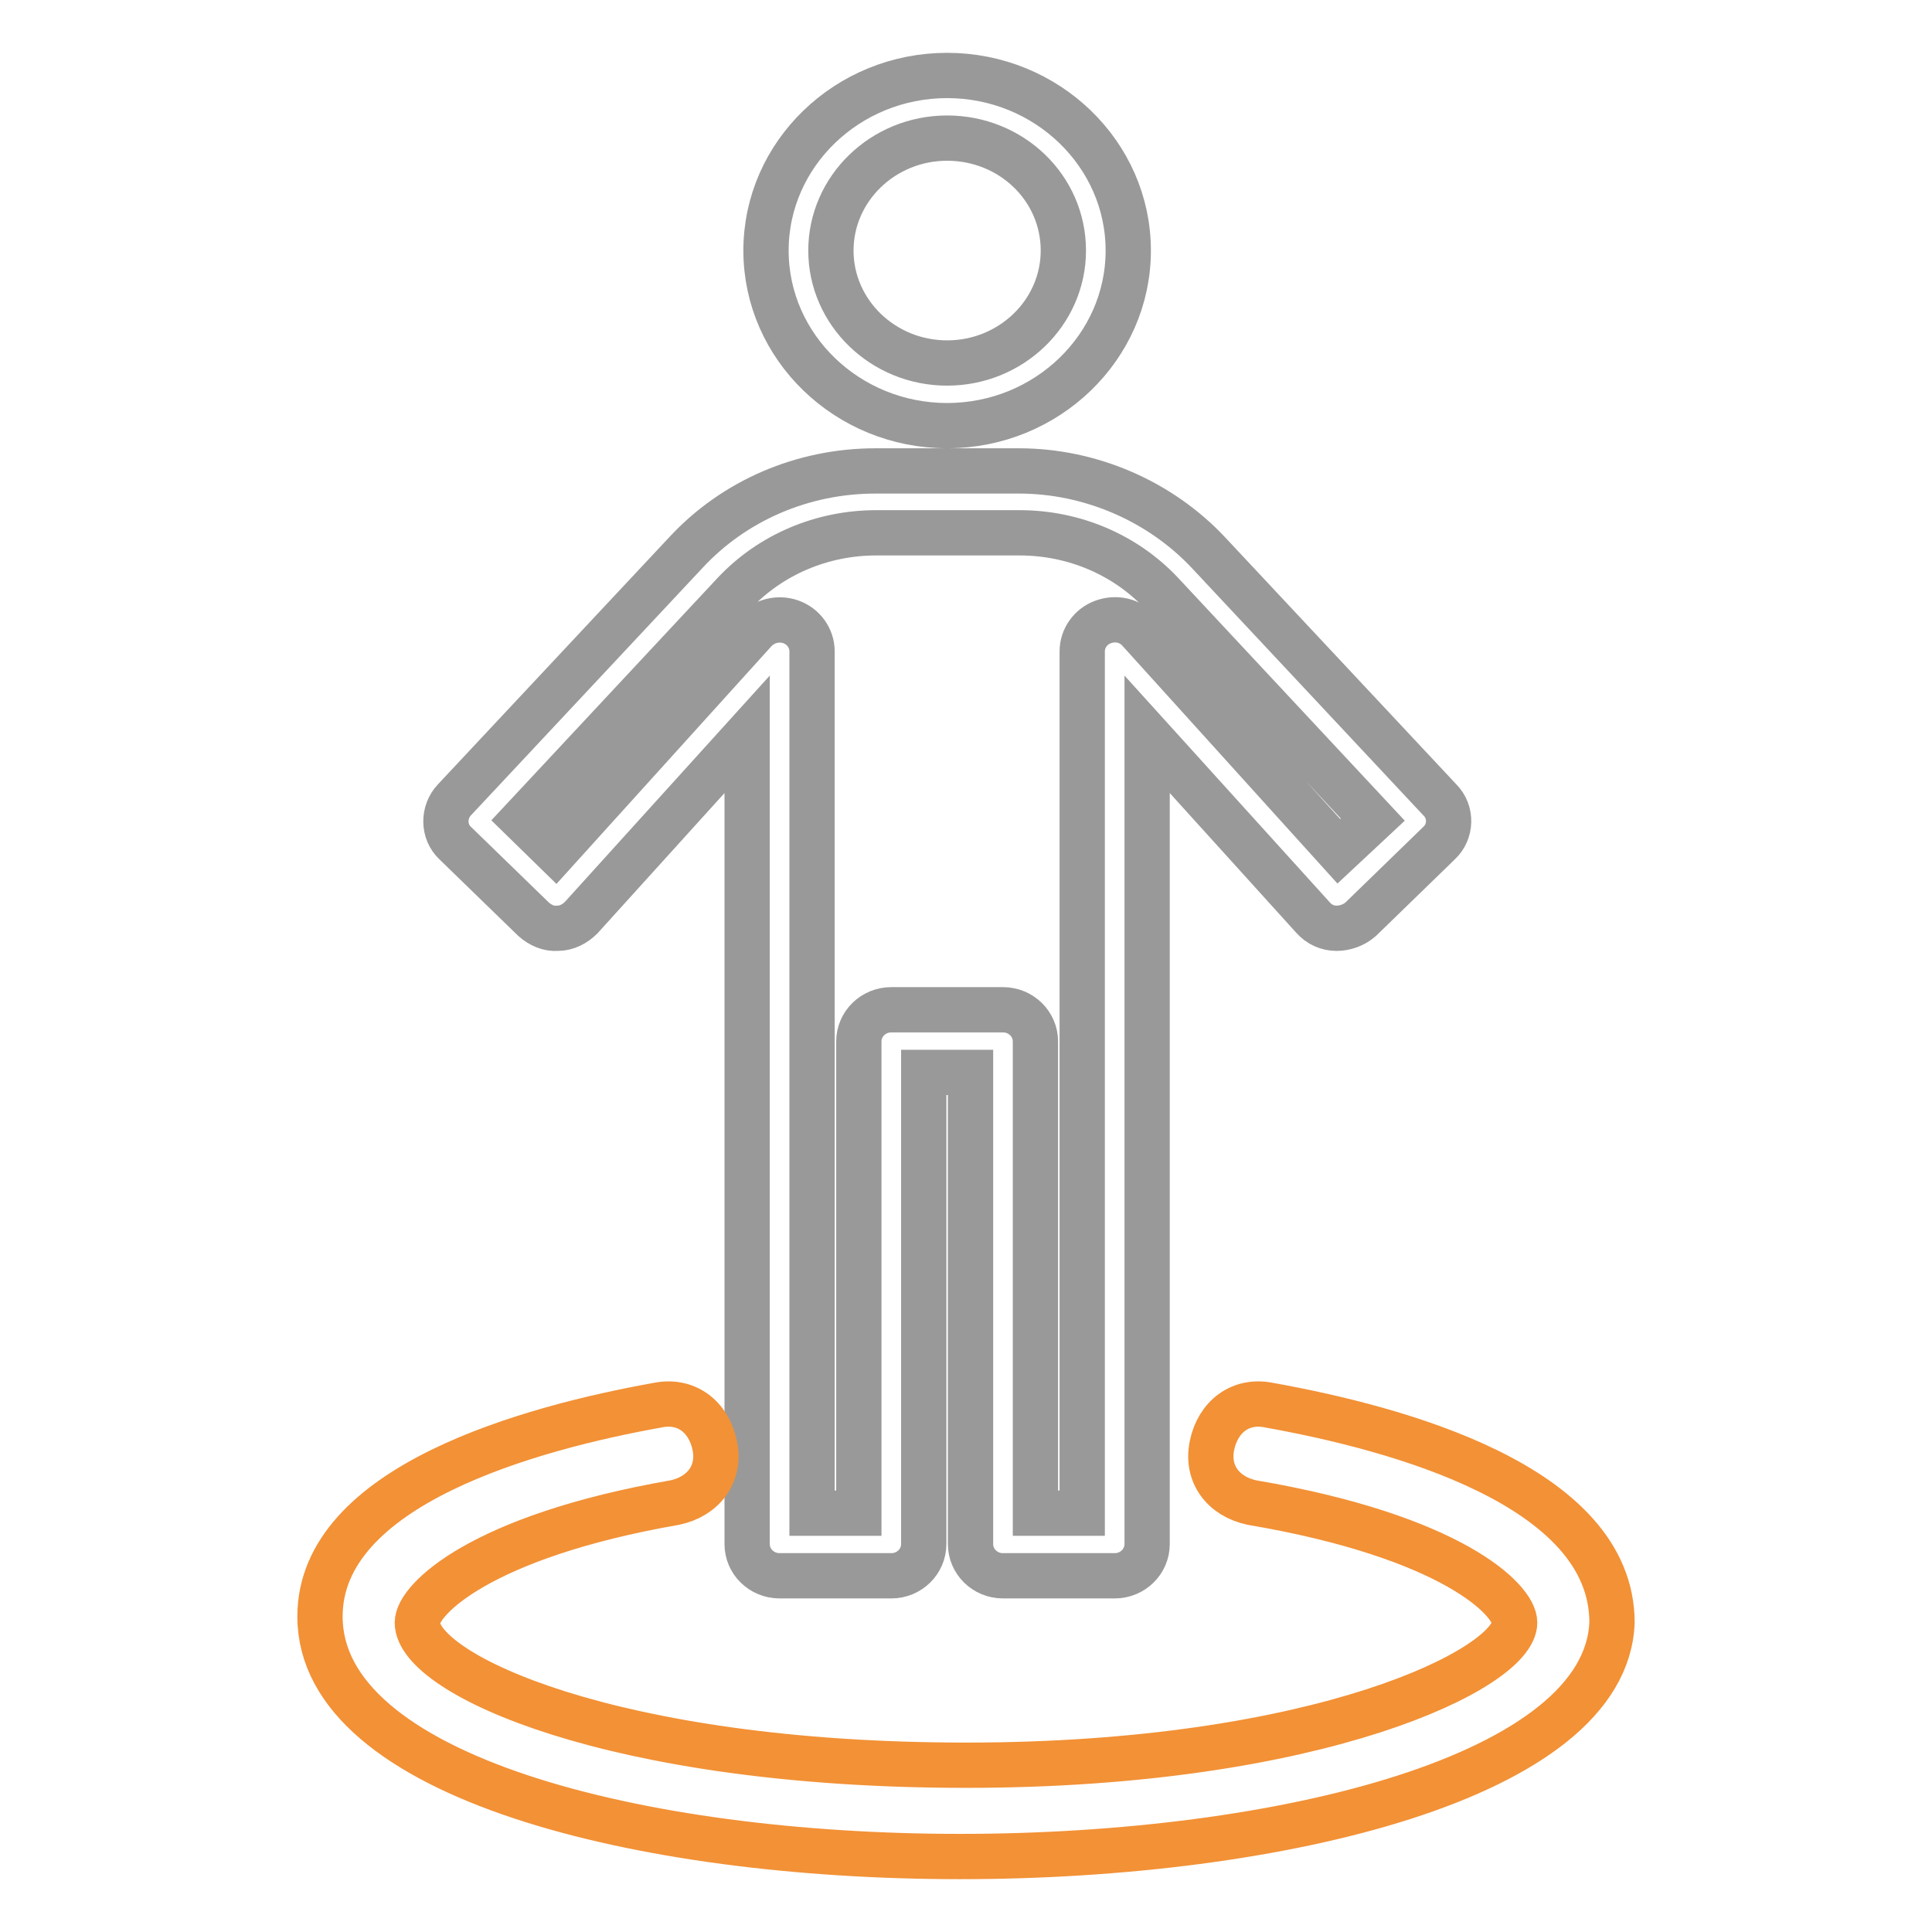
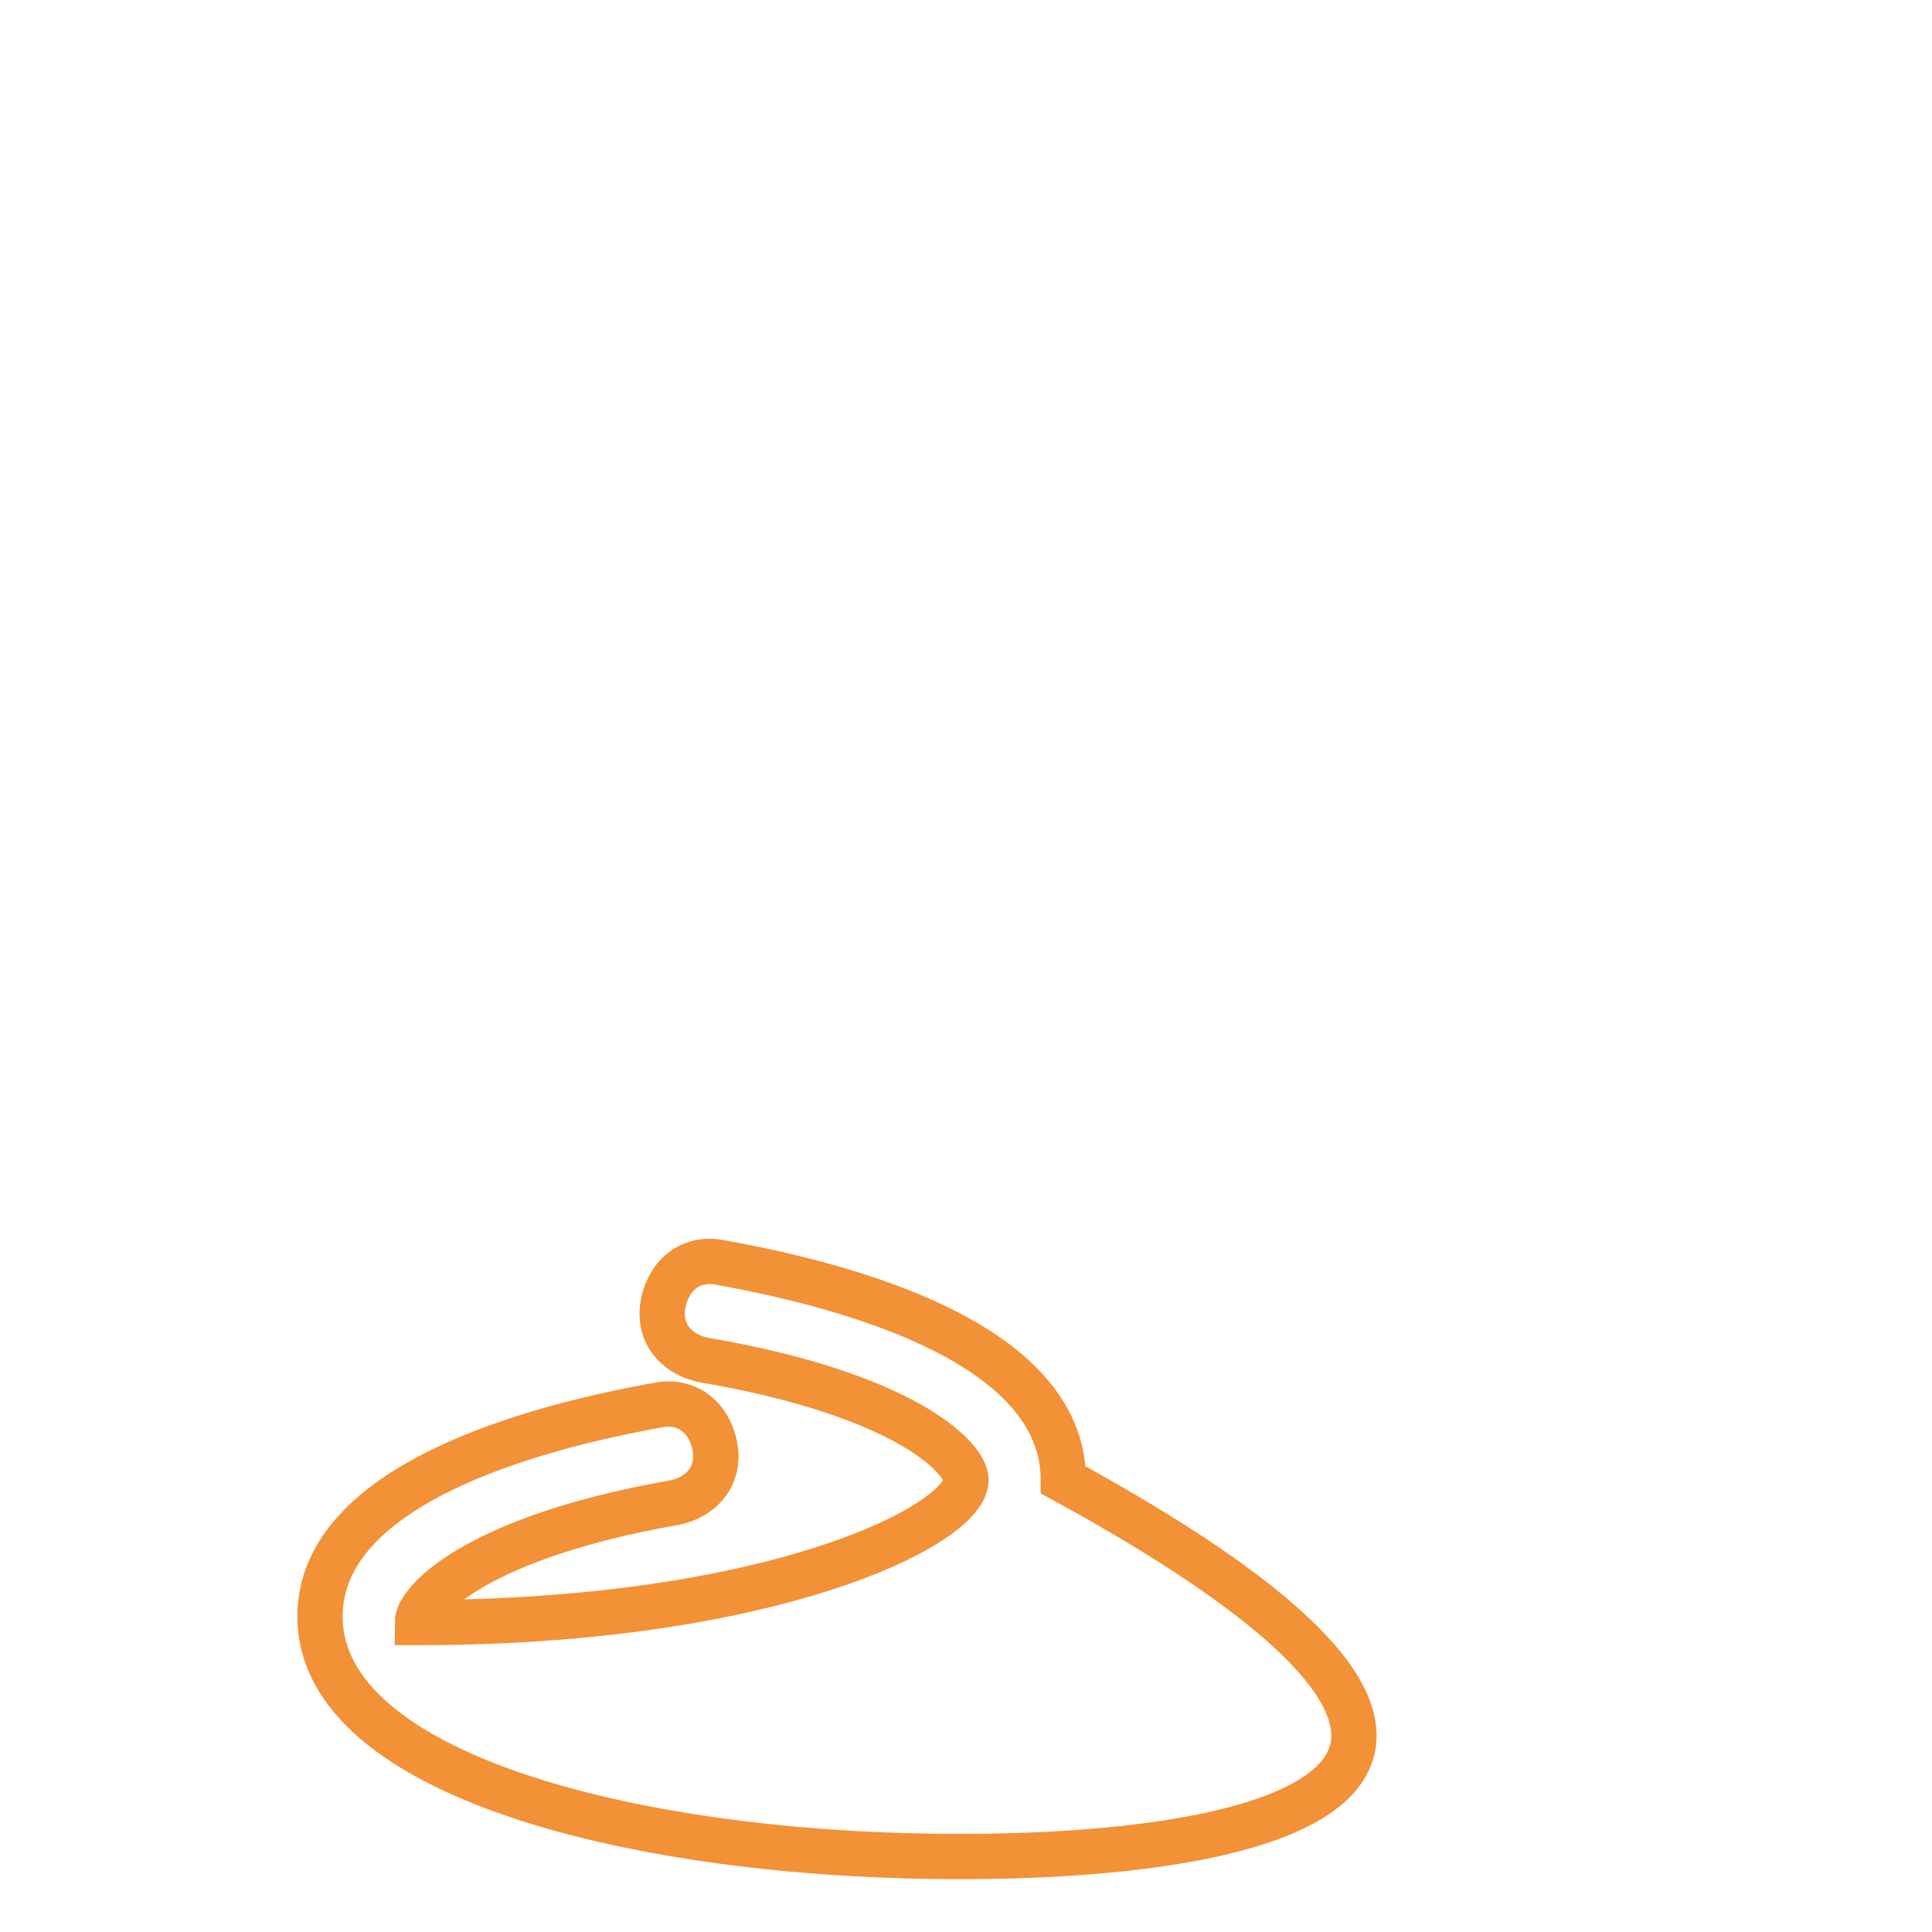
<svg xmlns="http://www.w3.org/2000/svg" version="1.1" x="0px" y="0px" viewBox="0 0 256 256" enable-background="new 0 0 256 256" xml:space="preserve">
  <g>
-     <path stroke-width="6" fill-opacity="0" stroke="#999999" d="M177.4,112.8l-26.5-29.3c-1.2-1.3-3-1.7-4.7-1.1c-1.7,0.6-2.8,2.2-2.8,3.9v114.2h-6.2v-62.5 c0-2.3-1.9-4.2-4.3-4.2h-14.8c-2.4,0-4.3,1.9-4.3,4.2v62.5h-6.2V86.3c0-1.7-1.1-3.3-2.8-3.9c-1.7-0.6-3.5-0.1-4.7,1.1l-26.5,29.3 l-4.3-4.2l28-30c4.8-5.1,11.6-8,18.8-8h19c7.2,0,14,2.9,18.8,8l28,30L177.4,112.8z M160.1,73.2c-6.4-6.8-15.6-10.8-25.1-10.8h-19 c-9.6,0-18.7,3.9-25.1,10.8L60.2,106c-1.5,1.6-1.5,4.2,0.1,5.7l10.4,10.1c0.9,0.8,2,1.3,3.2,1.2c1.2,0,2.3-0.6,3.1-1.4l22-24.3 v107.3c0,2.3,1.9,4.2,4.3,4.2h14.8c2.4,0,4.3-1.9,4.3-4.2v-62.5h6.2v62.5c0,2.3,1.9,4.2,4.3,4.2h14.8c2.4,0,4.3-1.9,4.3-4.2V97.3 l22,24.3c0.8,0.9,1.9,1.4,3.1,1.4c1.1,0,2.3-0.4,3.2-1.2l10.4-10.1c1.6-1.5,1.7-4.1,0.1-5.7L160.1,73.2z M125.5,18.3 c8.5,0,15.4,6.6,15.4,14.9c0,8.2-6.9,14.9-15.4,14.9c-8.5,0-15.4-6.7-15.4-14.9C110.1,25,117,18.3,125.5,18.3z M125.5,56.4 c13.2,0,24-10.4,24-23.2c0-12.8-10.8-23.2-24-23.2c-13.2,0-24,10.4-24,23.2C101.5,46,112.3,56.4,125.5,56.4z" />
-     <path stroke-width="6" fill-opacity="0" stroke="#f29136" d="M127.2,246c-42.4,0-84.8-10.6-84.8-31.8c0-17.4,28-25,44.7-28c3.8-0.8,6.8,1.5,7.6,5.3 c0.8,3.8-1.5,6.8-5.3,7.6c-25.8,4.5-34.1,12.9-34.1,15.9c0,6.8,25.8,18.9,72.7,18.9c47,0,72.7-12.9,72.7-18.9 c0-3-8.3-11.4-34.8-15.9c-3.8-0.8-6.1-3.8-5.3-7.6c0.8-3.8,3.8-6.1,7.6-5.3c16.7,3,45.4,10.6,45.4,28.8 C212.8,235.4,169.7,246,127.2,246z" />
+     <path stroke-width="6" fill-opacity="0" stroke="#f29136" d="M127.2,246c-42.4,0-84.8-10.6-84.8-31.8c0-17.4,28-25,44.7-28c3.8-0.8,6.8,1.5,7.6,5.3 c0.8,3.8-1.5,6.8-5.3,7.6c-25.8,4.5-34.1,12.9-34.1,15.9c47,0,72.7-12.9,72.7-18.9 c0-3-8.3-11.4-34.8-15.9c-3.8-0.8-6.1-3.8-5.3-7.6c0.8-3.8,3.8-6.1,7.6-5.3c16.7,3,45.4,10.6,45.4,28.8 C212.8,235.4,169.7,246,127.2,246z" />
  </g>
</svg>